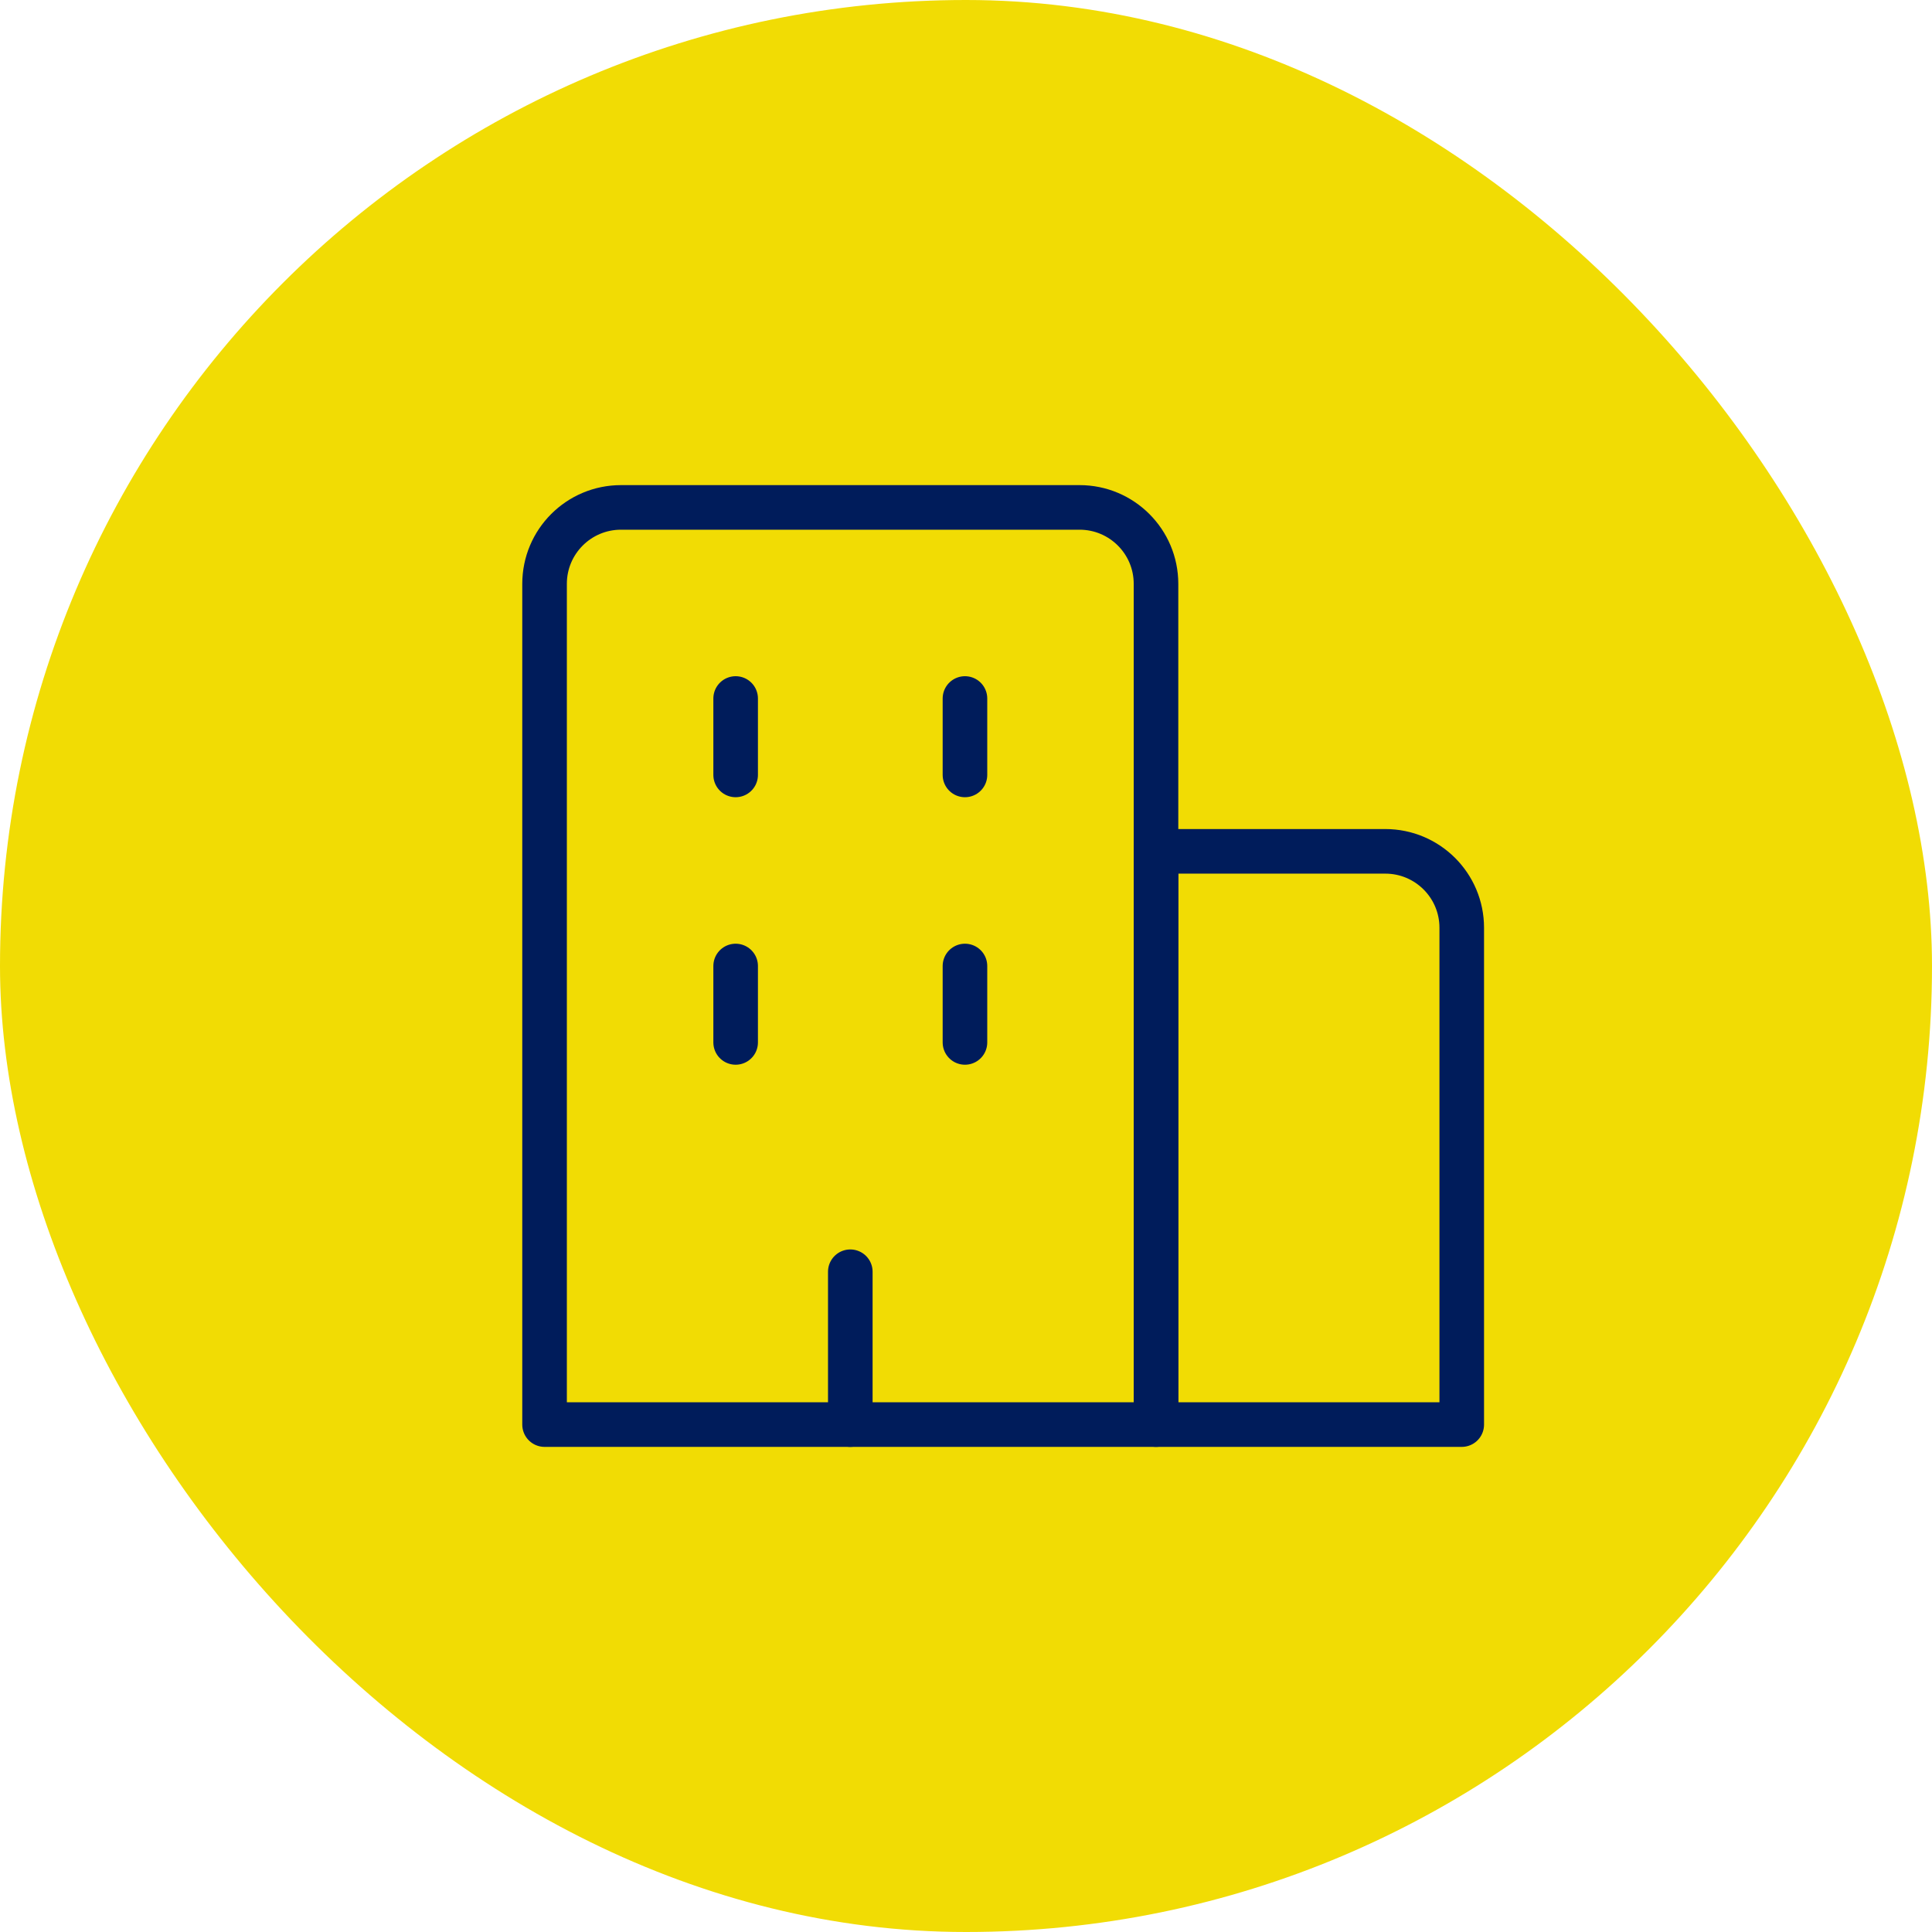
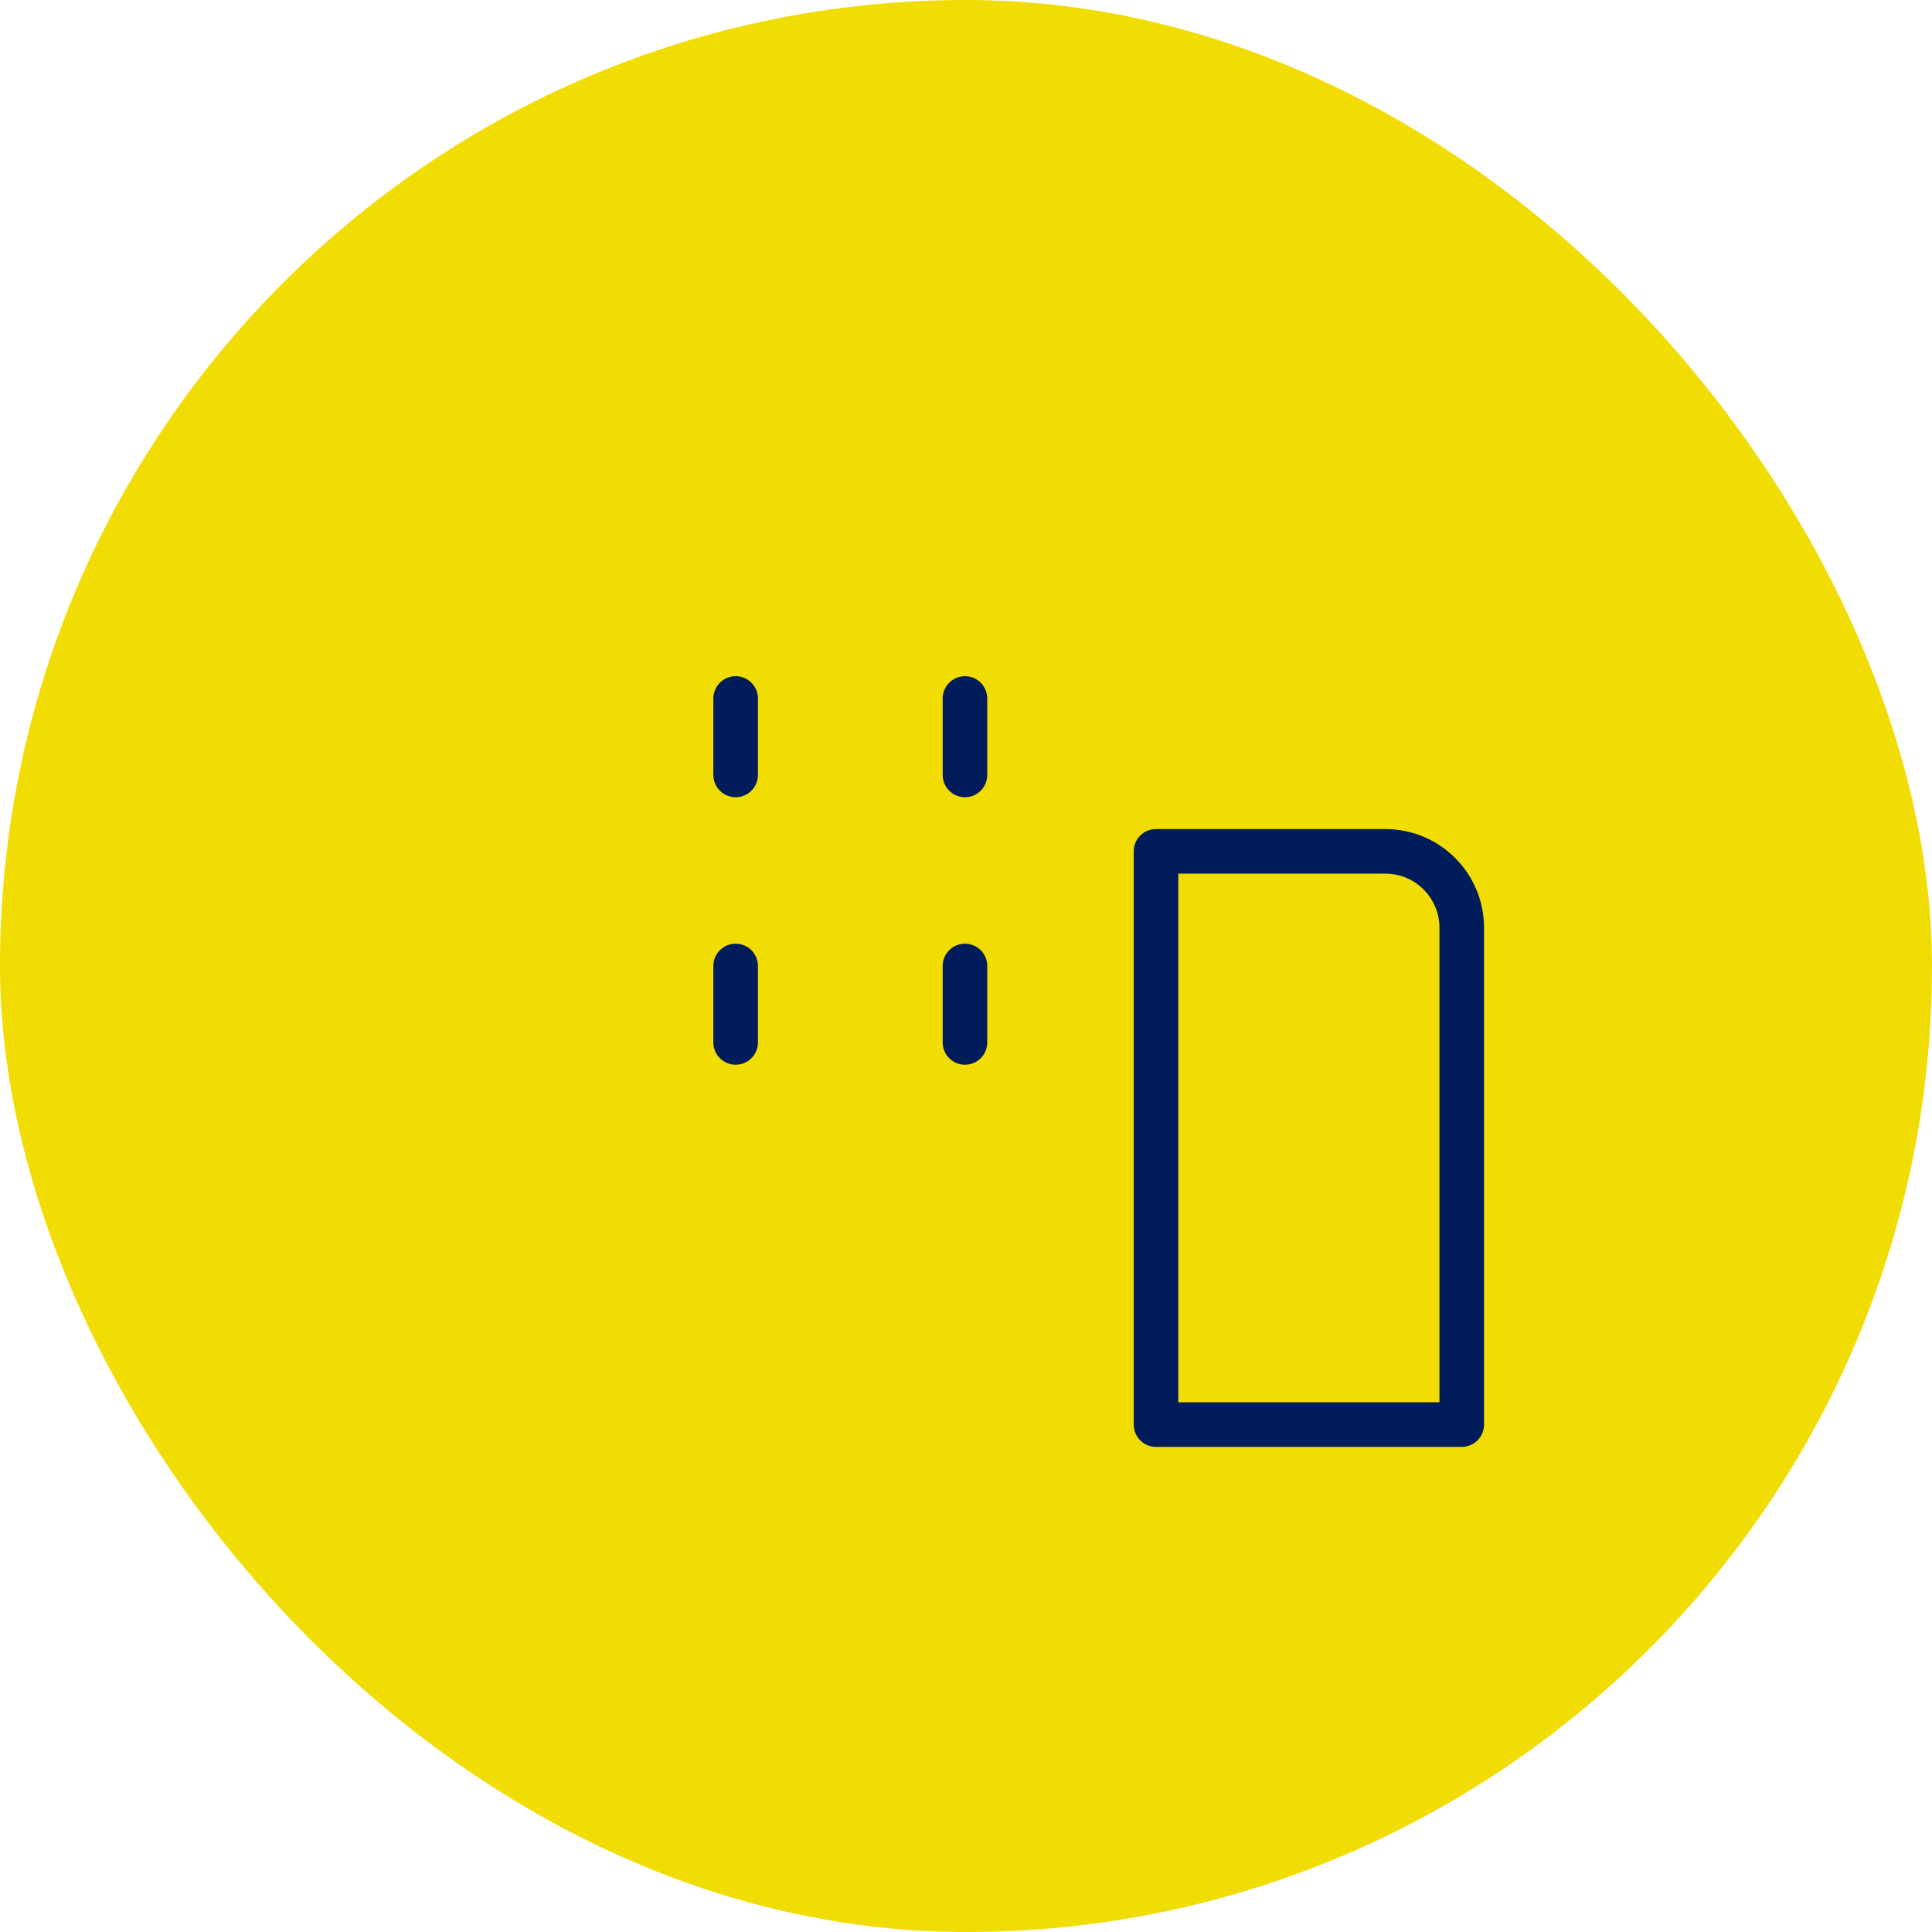
<svg xmlns="http://www.w3.org/2000/svg" width="52" height="52" viewBox="0 0 52 52" fill="none">
  <rect width="52" height="52" rx="26" fill="#F1DC04" />
-   <path d="M14.657 15.714V38.343H31.114V15.714C31.114 14.578 30.193 13.657 29.057 13.657H16.714C15.578 13.657 14.657 14.578 14.657 15.714Z" stroke="#001C5B" stroke-width="1.2" stroke-linecap="round" stroke-linejoin="round" />
-   <path d="M22.886 38.343V34.229" stroke="#001C5B" stroke-width="1.2" stroke-linecap="round" stroke-linejoin="round" />
  <path d="M19.8 28.057V26" stroke="#001C5B" stroke-width="1.2" stroke-linecap="round" stroke-linejoin="round" />
  <path d="M25.972 26V28.057" stroke="#001C5B" stroke-width="1.2" stroke-linecap="round" stroke-linejoin="round" />
  <path d="M25.972 18.8V20.857" stroke="#001C5B" stroke-width="1.2" stroke-linecap="round" stroke-linejoin="round" />
  <path d="M19.8 18.8V20.857" stroke="#001C5B" stroke-width="1.2" stroke-linecap="round" stroke-linejoin="round" />
  <path d="M37.286 22.914H31.114V38.343H39.343V24.971C39.343 23.835 38.422 22.914 37.286 22.914Z" stroke="#001C5B" stroke-width="1.2" stroke-linecap="round" stroke-linejoin="round" />
</svg>